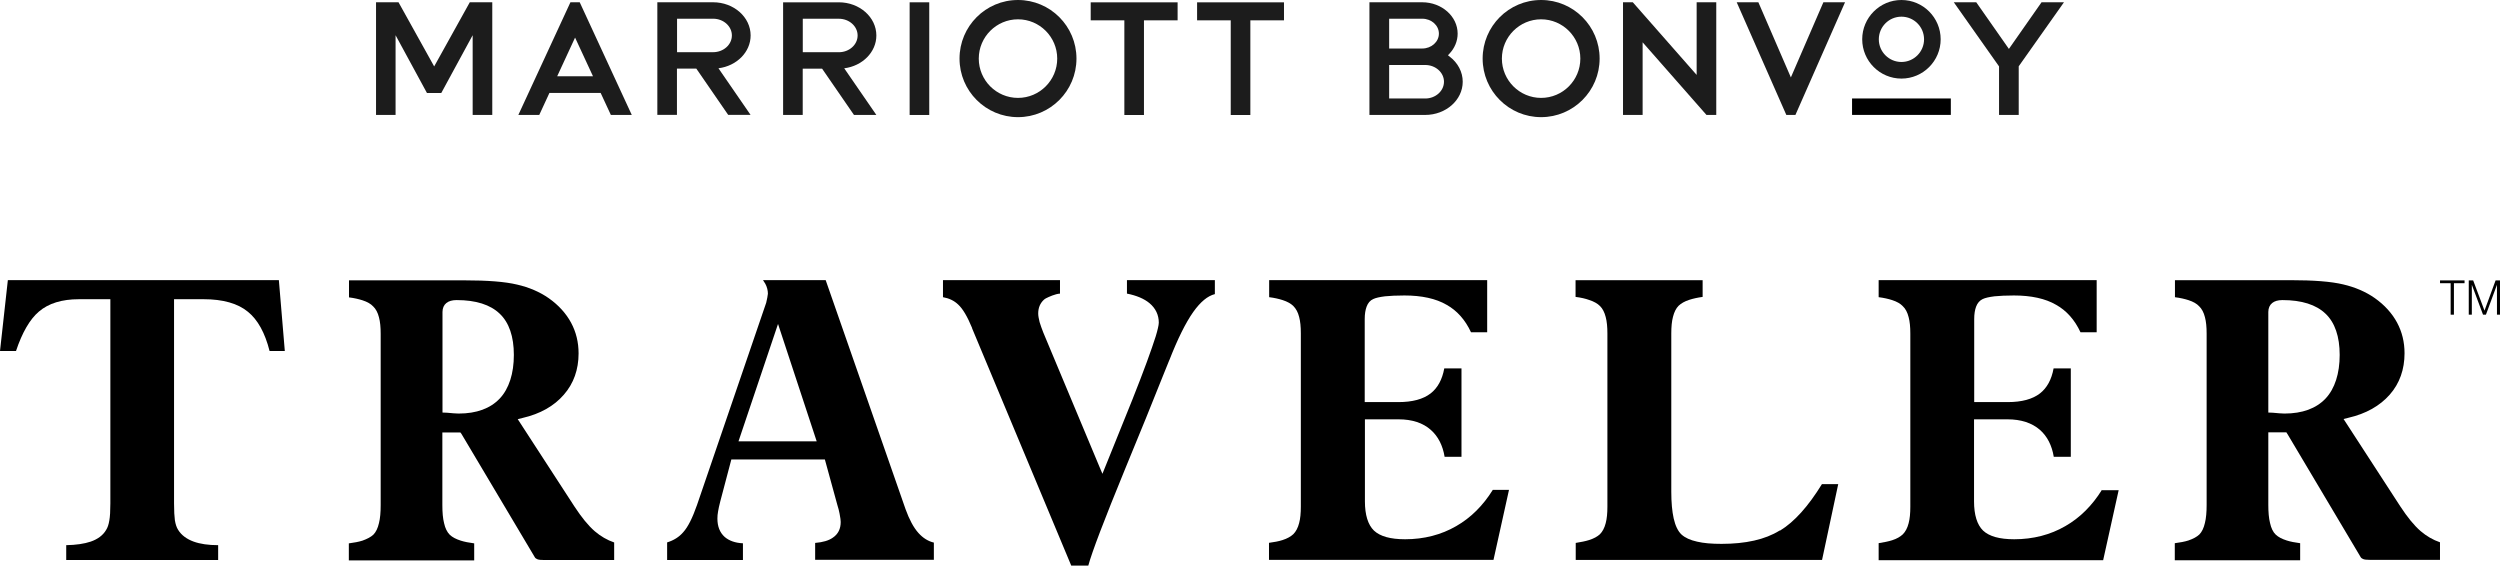
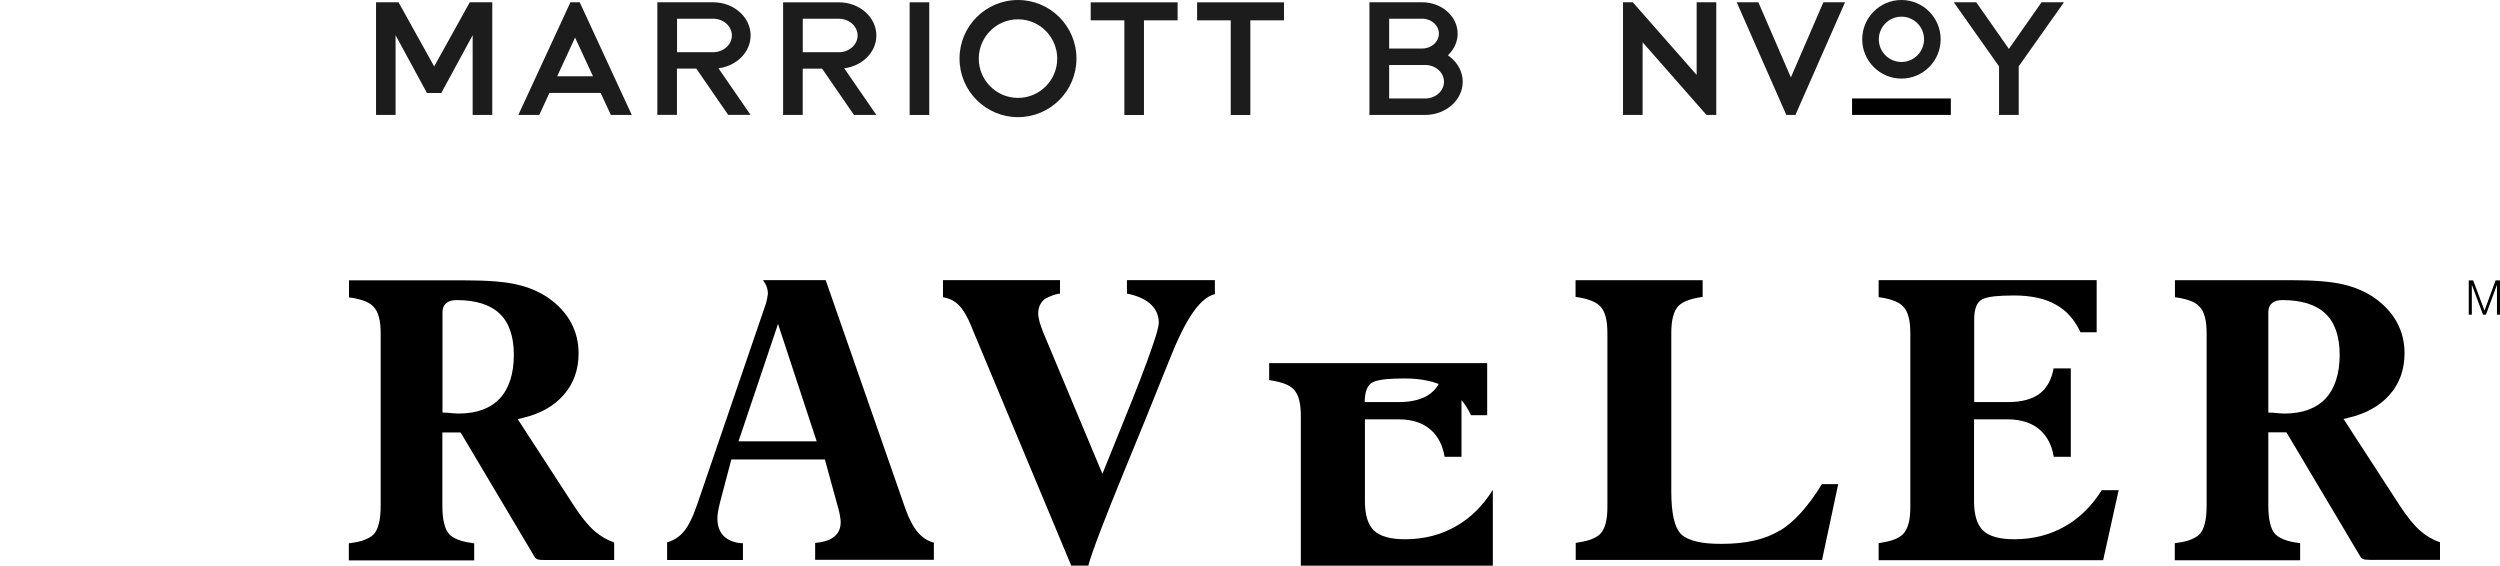
<svg xmlns="http://www.w3.org/2000/svg" id="Layer_2" viewBox="0 0 748.21 169.29">
  <defs>
    <style>
      .cls-1 {
        fill: #1c1c1c;
      }
    </style>
  </defs>
  <g id="Layer_1-2" data-name="Layer_1">
    <g>
      <path d="M684.53,129.78l21.92,36.86c.15.31.41.51.76.66.46.2,1.12.25,1.99.25h21.05v-5.25c-2.09-.71-4.03-1.84-5.81-3.36-1.94-1.68-3.93-4.13-6.07-7.39l-16.98-26.15,1.43-.36c5.3-1.22,9.43-3.57,12.39-6.93,2.96-3.36,4.43-7.55,4.43-12.39,0-3.36-.76-6.42-2.24-9.18-1.48-2.75-3.72-5.25-6.68-7.34-2.7-1.89-5.91-3.26-9.43-4.08-3.62-.87-8.92-1.27-15.75-1.27h-34.61v5.1c1.58.2,2.9.51,4.03.87,1.43.46,2.5,1.07,3.21,1.84.76.71,1.38,1.84,1.73,3.26.36,1.33.51,2.96.51,4.95v51.23c0,2.14-.15,3.98-.51,5.4-.36,1.58-.92,2.7-1.68,3.47-.77.71-1.78,1.27-3.26,1.78-1.12.36-2.5.61-4.08.82v5.1h37.52v-5.1c-1.53-.2-2.91-.46-4.03-.82-1.43-.46-2.5-1.02-3.26-1.73-.82-.76-1.38-1.94-1.73-3.52-.36-1.43-.51-3.26-.51-5.4v-21.72h5.4l.31.51-.05-.1ZM678.87,123.46v-30.08c0-1.17.41-2.09,1.17-2.7.71-.56,1.68-.87,3.06-.87,5.76,0,10.09,1.38,12.9,4.08,2.8,2.65,4.23,6.83,4.23,12.34s-1.43,10.09-4.23,13.05c-2.8,2.96-6.93,4.49-12.29,4.49-.76,0-1.94-.1-3.52-.25l-1.32-.05Z" />
      <path d="M629.08,146.6c-2.91,4.69-6.58,8.36-10.96,10.86-4.49,2.6-9.64,3.93-15.29,3.93-4.43,0-7.49-.87-9.33-2.6-1.78-1.73-2.7-4.69-2.7-8.72v-24.57h10.04c4.03,0,7.29,1.07,9.69,3.16,2.19,1.94,3.57,4.64,4.13,8.05h5.1v-26.46h-5.15c-.61,3.36-1.99,5.86-4.08,7.49-2.24,1.73-5.46,2.6-9.64,2.6h-10.04v-24.83c0-1.53.2-2.75.56-3.72.41-1.12,1.12-1.89,1.99-2.29.77-.36,1.89-.61,3.52-.82,1.53-.15,3.47-.25,5.81-.25,5.15,0,9.43.92,12.64,2.8,3.11,1.73,5.56,4.49,7.29,8.21h4.84v-15.6h-65.25v5.1c1.58.2,2.91.51,4.03.87,1.43.46,2.5,1.07,3.21,1.84.77.71,1.38,1.84,1.73,3.26.36,1.33.51,2.96.51,4.95v51.8c0,1.94-.15,3.62-.51,4.94-.36,1.43-.97,2.55-1.73,3.31-.76.71-1.78,1.33-3.21,1.78-1.12.36-2.45.61-4.03.87v5.1h67.19l4.64-20.95h-4.95l-.05-.1Z" />
      <path d="M545.29,144.87c-4.08,6.63-8.26,11.32-12.54,13.92h-.15c-4.33,2.7-10.2,3.98-17.38,3.98-2.96,0-5.35-.2-7.29-.66-2.09-.46-3.62-1.17-4.69-2.14-1.07-1.02-1.83-2.6-2.34-4.84-.46-2.09-.71-4.74-.71-7.95v-47.36c0-1.99.15-3.67.51-5,.36-1.43.92-2.55,1.68-3.31.76-.71,1.79-1.33,3.21-1.78,1.12-.36,2.45-.66,3.98-.87v-5h-38.03v5c1.58.2,2.96.51,4.08.92,1.43.46,2.5,1.07,3.26,1.84.76.76,1.32,1.84,1.68,3.26.36,1.33.51,3.01.51,4.95v51.8c0,1.94-.15,3.62-.51,4.95-.36,1.43-.97,2.55-1.73,3.31-.77.71-1.79,1.27-3.21,1.73-1.12.36-2.45.61-4.03.87v5.1h73.72l4.84-22.69h-4.84Z" />
-       <path d="M446.78,146.6c-2.91,4.69-6.58,8.36-10.96,10.86-4.49,2.6-9.64,3.93-15.29,3.93-4.43,0-7.49-.87-9.33-2.6-1.78-1.73-2.7-4.69-2.7-8.72v-24.57h10.09c4.03,0,7.29,1.07,9.63,3.16,2.19,1.94,3.57,4.64,4.13,8.05h5.05v-26.46h-5.15c-.61,3.36-1.99,5.86-4.08,7.49-2.24,1.73-5.45,2.6-9.64,2.6h-10.09v-24.83c0-1.53.2-2.75.56-3.72.41-1.12,1.07-1.89,1.99-2.29.76-.36,1.89-.61,3.52-.82,1.53-.15,3.47-.25,5.81-.25,5.15,0,9.43.92,12.64,2.8,3.11,1.73,5.56,4.49,7.29,8.21h4.84v-15.6h-65.25v5.1c1.58.2,2.91.51,4.03.87,1.43.46,2.5,1.07,3.21,1.78.76.76,1.38,1.84,1.73,3.26.36,1.33.51,2.96.51,4.95v51.8c0,1.99-.15,3.62-.51,4.95-.36,1.43-.97,2.55-1.73,3.31-.76.71-1.83,1.33-3.26,1.78-1.12.36-2.45.61-4.03.82v5.1h67.19l4.64-20.95h-4.94.1Z" />
+       <path d="M446.78,146.6c-2.91,4.69-6.58,8.36-10.96,10.86-4.49,2.6-9.64,3.93-15.29,3.93-4.43,0-7.49-.87-9.33-2.6-1.78-1.73-2.7-4.69-2.7-8.72v-24.57h10.09c4.03,0,7.29,1.07,9.63,3.16,2.19,1.94,3.57,4.64,4.13,8.05h5.05v-26.46h-5.15c-.61,3.36-1.99,5.86-4.08,7.49-2.24,1.73-5.45,2.6-9.64,2.6h-10.09c0-1.53.2-2.75.56-3.72.41-1.12,1.07-1.89,1.99-2.29.76-.36,1.89-.61,3.52-.82,1.53-.15,3.47-.25,5.81-.25,5.15,0,9.43.92,12.64,2.8,3.11,1.73,5.56,4.49,7.29,8.21h4.84v-15.6h-65.25v5.1c1.58.2,2.91.51,4.03.87,1.43.46,2.5,1.07,3.21,1.78.76.76,1.38,1.84,1.73,3.26.36,1.33.51,2.96.51,4.95v51.8c0,1.99-.15,3.62-.51,4.95-.36,1.43-.97,2.55-1.73,3.31-.76.71-1.83,1.33-3.26,1.78-1.12.36-2.45.61-4.03.82v5.1h67.19l4.64-20.95h-4.94.1Z" />
      <path d="M349.98,107.75c2.45-6.27,4.84-11.11,7.14-14.38,2.19-3.06,4.28-4.79,6.47-5.35v-4.18h-26.31v4.03c2.85.56,5.15,1.53,6.73,2.85,1.84,1.53,2.8,3.52,2.8,5.86,0,.41-.1.92-.26,1.63-.15.66-.36,1.48-.66,2.45-.61,1.89-1.48,4.49-2.65,7.65-2.29,6.27-5.86,15.19-10.5,26.56l-2.8,6.93-.97-2.29-16.72-39.97c-.46-1.17-.82-2.19-1.12-3.16-.26-1.07-.41-1.89-.41-2.55,0-1.74.59-3.1,1.72-4.14.19-.18.42-.32.65-.44.79-.4,2.73-1.3,4.15-1.38v-4.03h-35.02v5.1c1.79.31,3.31,1.02,4.54,2.19,1.38,1.27,2.75,3.57,4.18,7.04v.1l29.67,71.01h5.1c1.12-4.13,4.74-13.61,11.01-28.91,4.64-11.22,8.36-20.39,11.11-27.33,0,0,1.22-3.01,2.14-5.3Z" />
      <path d="M199.66,162.35v5.25h22.69v-5c-2.29-.1-4.13-.76-5.45-1.89-1.48-1.33-2.19-3.16-2.19-5.51,0-.66.05-1.38.2-2.14.1-.76.36-1.78.66-3.01l3.31-12.54h27.99l3.72,13.56c.31.97.51,1.78.66,2.55l.1.56c.15.82.26,1.48.26,2.04,0,2.04-.76,3.62-2.35,4.69-1.22.87-2.96,1.38-5.3,1.58v5.05h35.53v-5.15c-1.73-.41-3.26-1.38-4.59-2.85-1.48-1.63-2.75-4.03-3.88-7.14l-23.91-68.57h-18.76c.26.36.51.76.71,1.12.51.97.76,1.99.76,2.96,0,.31-.31,1.94-.51,2.7l-20.7,60.51c-1.38,3.93-2.7,6.58-4.13,8.16-1.22,1.43-2.85,2.45-4.84,3.06ZM232.85,96.95l11.57,35.13h-23.4l11.83-35.13Z" />
      <path d="M138.09,129.83l21.92,36.86c.15.31.41.51.76.66.46.2,1.12.25,1.99.25h21.05v-5.25c-2.09-.71-4.03-1.84-5.81-3.36-1.94-1.68-3.93-4.13-6.07-7.39l-16.98-26.15,1.43-.36c5.3-1.22,9.43-3.57,12.34-6.93,2.96-3.36,4.44-7.55,4.44-12.39,0-3.36-.76-6.42-2.24-9.18-1.48-2.75-3.72-5.25-6.68-7.34-2.7-1.89-5.91-3.26-9.48-4.08-3.62-.87-8.92-1.27-15.75-1.27h-34.56v5.1c1.58.2,2.9.51,4.03.87,1.43.46,2.5,1.07,3.21,1.84.76.71,1.38,1.84,1.73,3.26.36,1.33.51,2.96.51,4.95v51.23c0,2.19-.15,3.98-.51,5.4-.36,1.58-.92,2.7-1.68,3.47-.76.71-1.84,1.27-3.26,1.78-1.12.36-2.5.61-4.08.82v5.1h37.52v-5.1c-1.53-.2-2.91-.46-4.03-.82-1.43-.46-2.5-1.02-3.26-1.73-.82-.82-1.38-1.94-1.73-3.52-.36-1.43-.51-3.21-.51-5.4v-21.72h5.4l.31.41ZM132.43,123.46v-30.08c0-1.17.41-2.09,1.17-2.7.71-.56,1.68-.87,3.06-.87,5.76,0,10.09,1.38,12.9,4.08,2.8,2.65,4.23,6.83,4.23,12.34s-1.43,10.09-4.23,13.05c-2.8,2.96-6.93,4.49-12.29,4.49-.76,0-1.94-.1-3.52-.25l-1.32-.05Z" />
-       <path d="M80.65,105.05h4.59l-1.78-21.21H2.35l-2.35,21.21h4.79c1.84-5.51,4.13-9.48,6.83-11.78,2.91-2.5,6.93-3.72,11.98-3.72h9.43v61.12c0,2.29-.1,3.93-.31,5.1-.2,1.22-.51,2.14-.97,2.85-.92,1.58-2.5,2.75-4.59,3.47-1.94.66-4.44,1.02-7.34,1.07v4.44h45.47v-4.44c-2.91,0-5.4-.36-7.34-1.07-2.09-.76-3.67-1.94-4.64-3.52-.46-.71-.76-1.63-.97-2.85-.15-1.12-.25-2.8-.25-5.05v-61.12h8.87c5.76,0,10.25,1.27,13.25,3.77,2.91,2.35,5.1,6.27,6.47,11.73h-.05Z" />
      <path class="cls-1" d="M304.67,29.3c-6.48,0-11.74-5.28-11.74-11.76s5.27-11.76,11.74-11.76,11.74,5.28,11.74,11.76-5.27,11.76-11.74,11.76ZM304.67,0c-9.67,0-17.5,7.85-17.5,17.53s7.84,17.53,17.5,17.53,17.5-7.85,17.5-17.53-7.84-17.53-17.5-17.53Z" />
      <path class="cls-1" d="M611,.68l-9.77,13.96-9.77-13.96h-6.72l13.54,19.19v14.53h5.89v-14.56s13.54-19.16,13.54-19.16h-6.72Z" />
      <path class="cls-1" d="M415.75,5.6h9.9c2.76,0,4.99,2,4.99,4.46s-2.24,4.46-4.99,4.46h-9.9V5.6ZM433.81,16.89l-.47-.35.4-.41c1.62-1.7,2.51-3.85,2.51-6.06,0-5.17-4.76-9.39-10.61-9.39h-15.79v33.72h16.69c6.19,0,11.23-4.46,11.23-9.93,0-2.92-1.45-5.69-3.97-7.57ZM426.55,29.47h-10.8v-10.02h10.8c3.09,0,5.61,2.25,5.61,5.01s-2.51,5.02-5.61,5.02Z" />
      <path class="cls-1" d="M535.98,23.17l-9.73-22.49h-6.48l14.85,33.72h2.72l14.85-33.72h-6.48l-9.73,22.49Z" />
-       <path class="cls-1" d="M461.23,29.3c-6.47,0-11.74-5.28-11.74-11.76s5.27-11.76,11.74-11.76,11.74,5.28,11.74,11.76c0,6.48-5.26,11.76-11.74,11.76ZM461.23,0c-9.67,0-17.5,7.85-17.5,17.53s7.84,17.53,17.5,17.53,17.51-7.85,17.51-17.53-7.84-17.53-17.51-17.53Z" />
      <path class="cls-1" d="M507.78,22.42L488.67.68h-2.93v33.72h5.87V12.66l19.11,21.74h2.93V.68h-5.87v21.74Z" />
      <path d="M583.85,29.47h-29.56v4.92h29.56v-4.92Z" />
      <path class="cls-1" d="M569.07,18.55c-3.73,0-6.77-3.04-6.77-6.78s3.03-6.78,6.77-6.78,6.77,3.04,6.77,6.78c0,3.73-3.04,6.78-6.77,6.78ZM569.07,0c-6.47,0-11.74,5.28-11.74,11.76s5.27,11.76,11.74,11.76,11.74-5.28,11.74-11.76-5.26-11.76-11.74-11.76Z" />
      <path class="cls-1" d="M112.54,34.39V.68h6.73l10.67,19.2L140.6.68h6.73v33.71h-5.87V10.54l-9.39,17.29h-4.29l-9.39-17.29v23.85h-5.86Z" />
      <path class="cls-1" d="M166.76,22.82l5.35-11.57,5.36,11.57h-10.71ZM173.5.68h-2.78s-15.59,33.72-15.59,33.72h6.26s3.04-6.58,3.04-6.58h15.34l3.05,6.58h6.26S173.5.68,173.5.68Z" />
      <path class="cls-1" d="M202.63,5.6h10.8c3.09,0,5.61,2.25,5.61,5.01s-2.51,5.01-5.61,5.01h-10.8V5.6ZM215.04,20.43c5.43-.69,9.61-4.83,9.61-9.82,0-5.48-5.04-9.93-11.23-9.93h-16.69v33.7h5.87v-13.84h5.8l9.52,13.82v.02h6.71l-9.61-13.95Z" />
      <path class="cls-1" d="M240.26,5.61h10.8c3.09,0,5.61,2.25,5.61,5.01s-2.51,5.01-5.61,5.01h-10.8V5.61ZM252.67,20.44c5.43-.69,9.61-4.83,9.61-9.82,0-5.48-5.04-9.93-11.22-9.93h-16.69v33.7h5.87v-13.84h5.8l9.52,13.82v.02h6.71l-9.61-13.95Z" />
      <path class="cls-1" d="M278.11.69h-5.87v33.72h5.87V.69Z" />
      <path class="cls-1" d="M352.43.69h-26v5.39h10.07v28.33h5.87V6.08h10.07V.69Z" />
      <path class="cls-1" d="M384.28.69h-26.01v5.39h10.07v28.33h5.87V6.08h10.07V.69Z" />
      <g>
-         <path d="M733.44,94.18v-9.42h-3.18v-.84h7.34v.84h-3.18v9.42h-.97Z" />
        <path d="M738.86,94.18v-10.26h1.32l3.39,9.04,3.32-9.04h1.32v10.26h-.91v-8.95l-3.3,8.95h-.87l-3.35-8.95v8.95h-.93Z" />
      </g>
    </g>
  </g>
</svg>